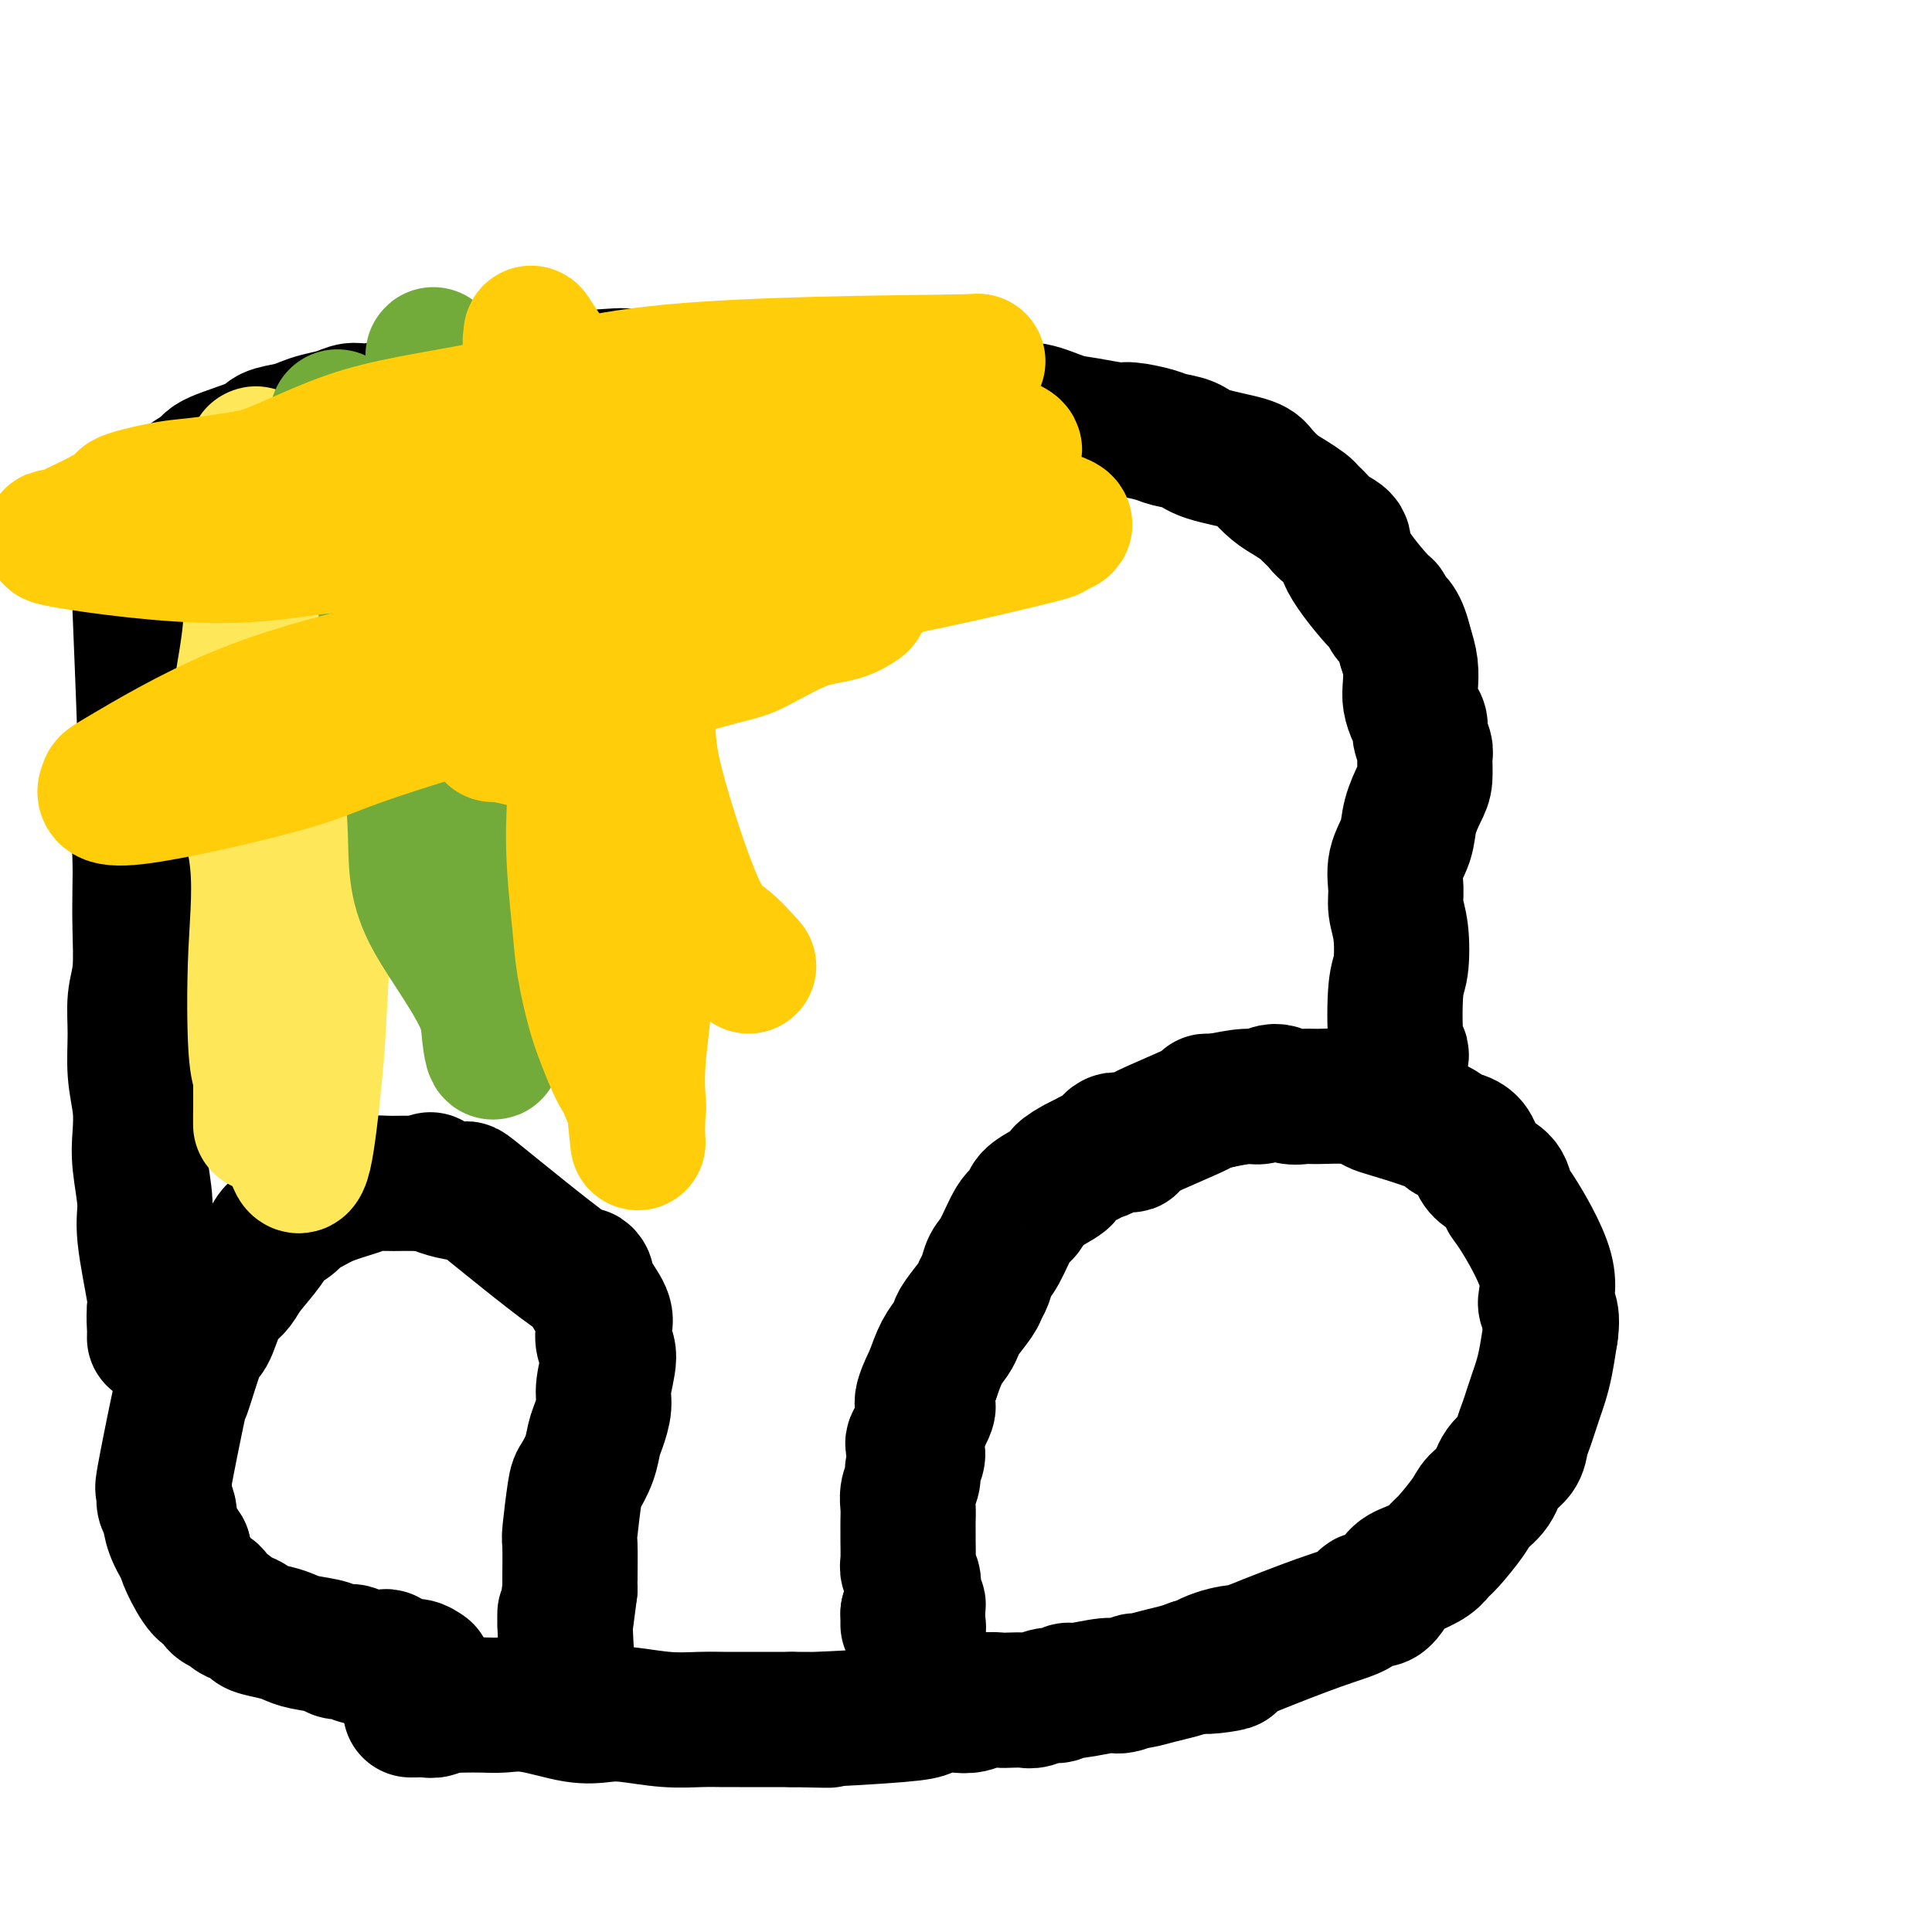
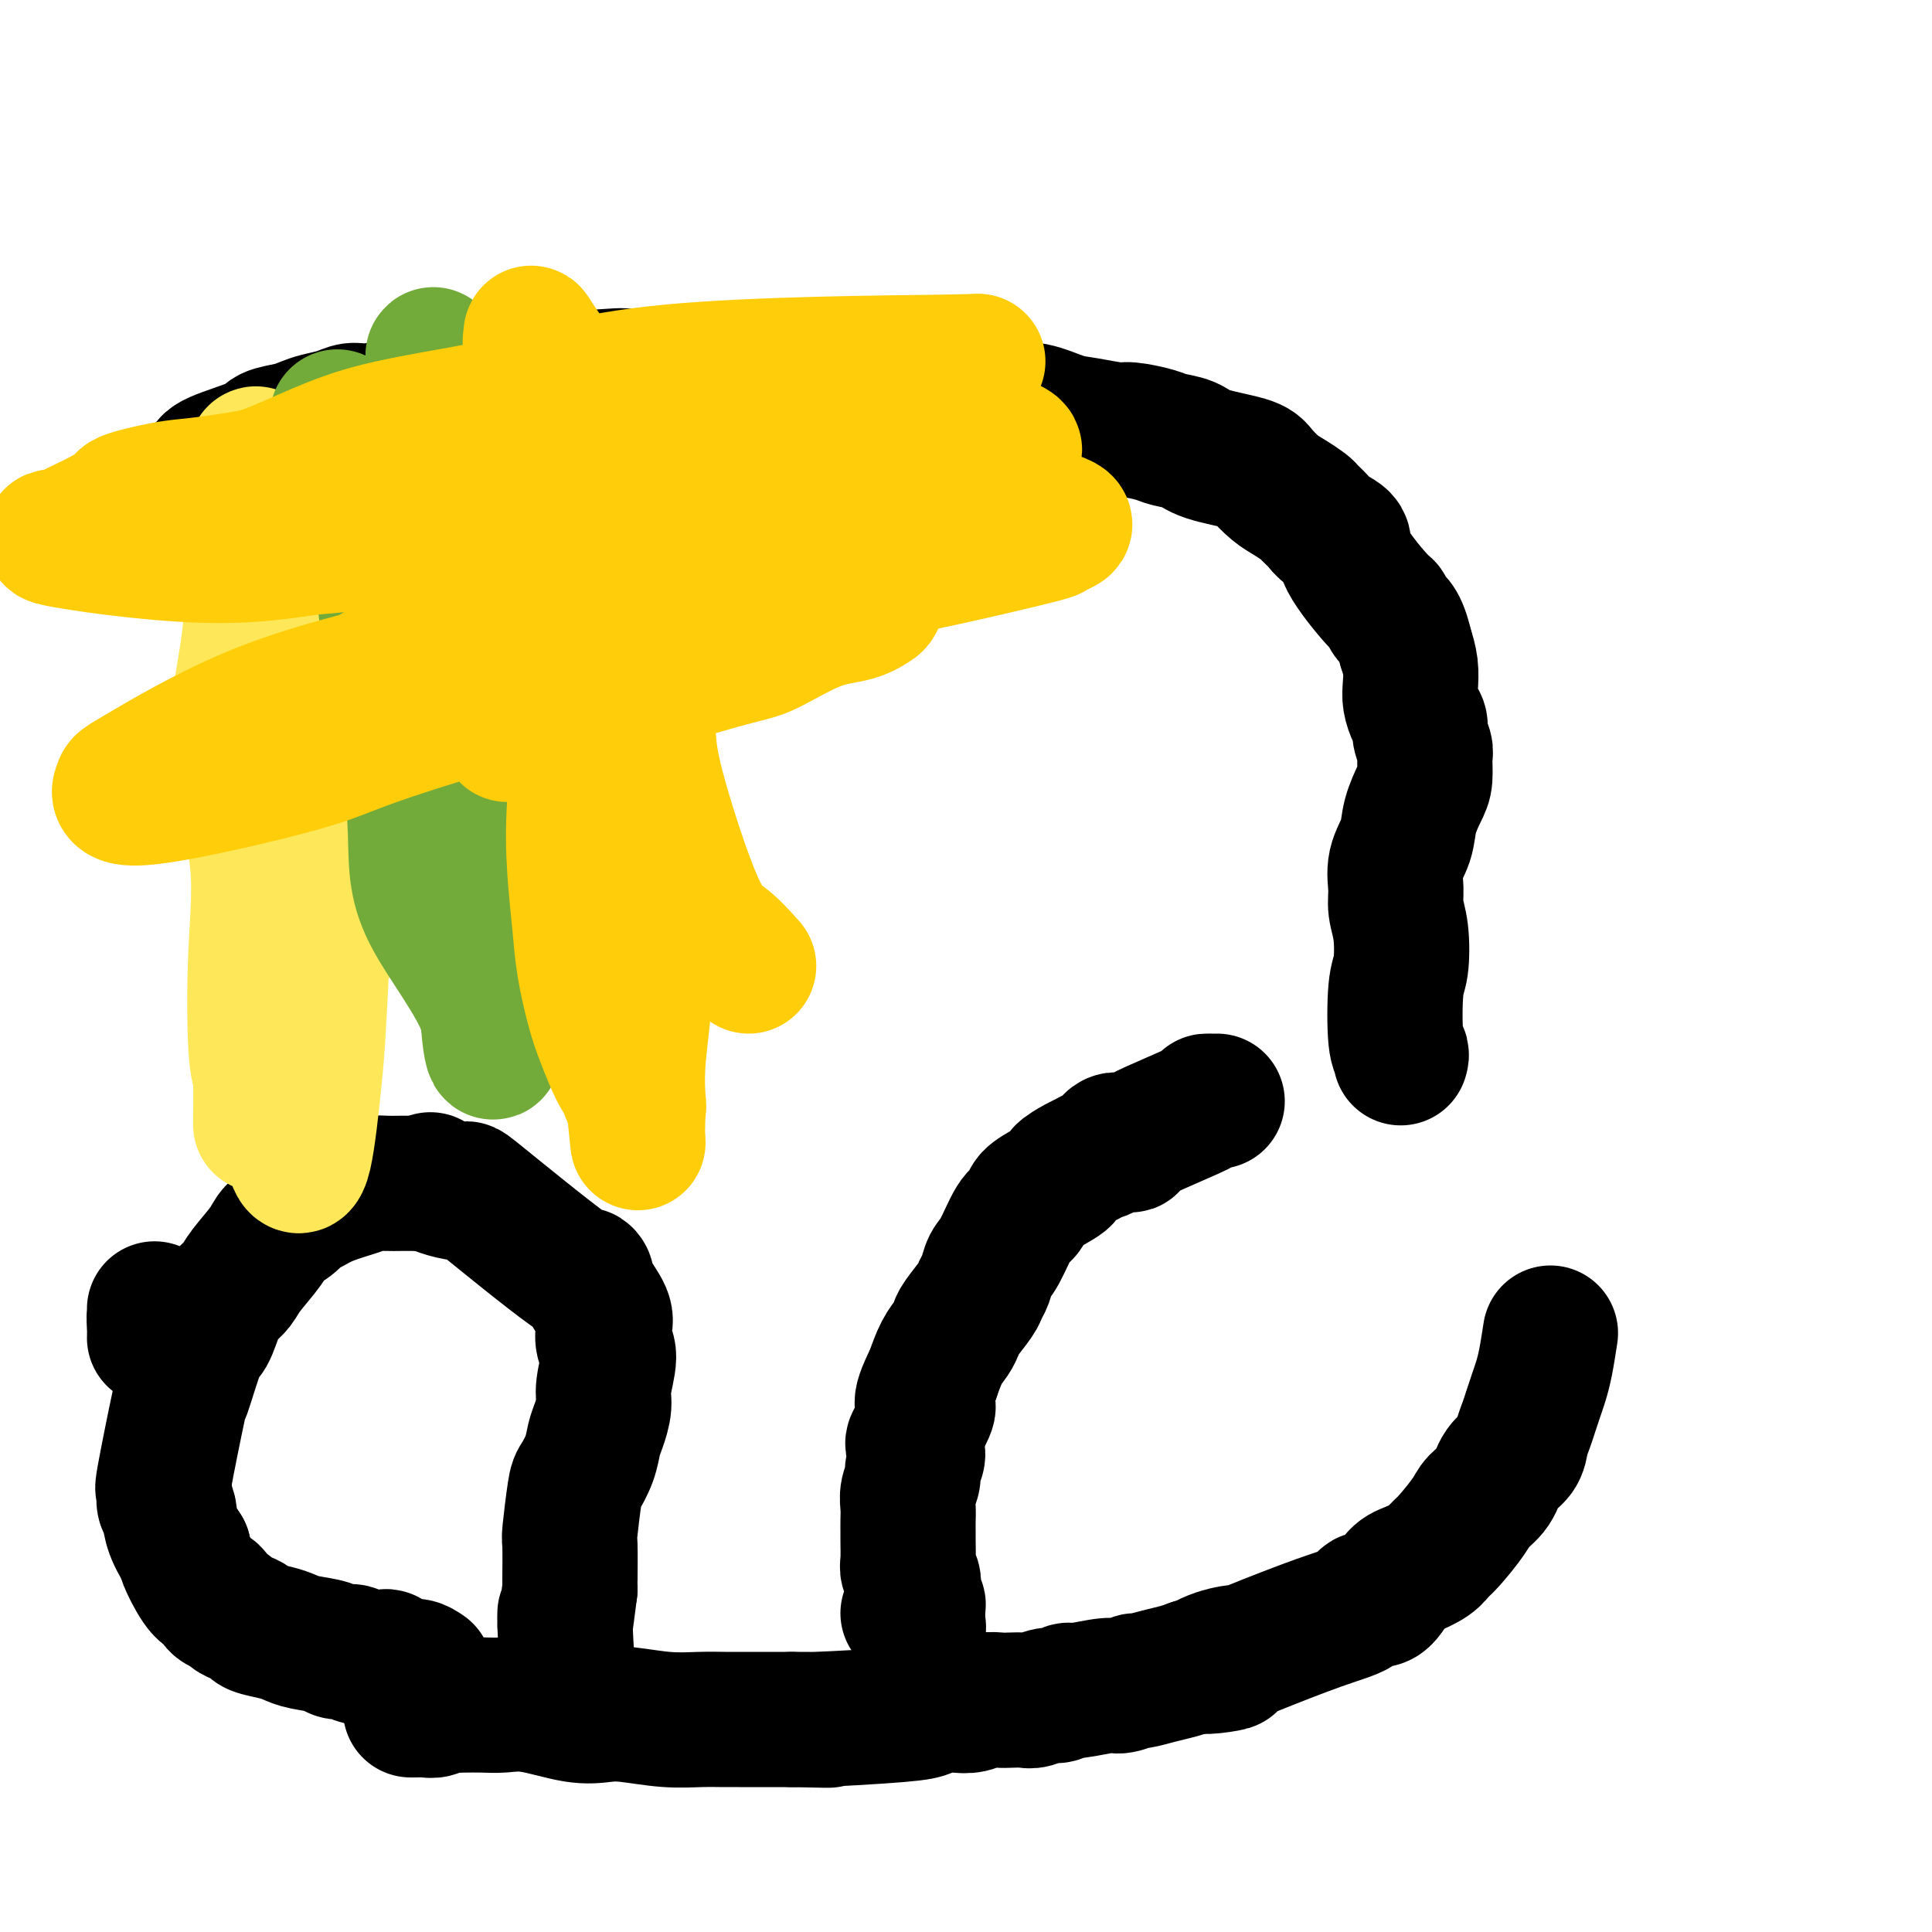
<svg xmlns="http://www.w3.org/2000/svg" viewBox="0 0 400 400" version="1.1">
  <g fill="none" stroke="#000000" stroke-width="28" stroke-linecap="round" stroke-linejoin="round">
    <path d="M85,354c0.244,0.008 0.489,0.016 1,0c0.511,-0.016 1.290,-0.057 2,0c0.710,0.057 1.351,0.211 2,0c0.649,-0.211 1.306,-0.788 2,-1c0.694,-0.212 1.427,-0.059 2,0c0.573,0.059 0.988,0.023 2,0c1.012,-0.023 2.623,-0.034 4,0c1.377,0.034 2.521,0.113 4,0c1.479,-0.113 3.292,-0.419 6,0c2.708,0.419 6.309,1.562 9,2c2.691,0.438 4.471,0.170 6,0c1.529,-0.170 2.808,-0.242 5,0c2.192,0.242 5.297,0.797 8,1c2.703,0.203 5.004,0.054 7,0c1.996,-0.054 3.687,-0.015 5,0c1.313,0.015 2.249,0.004 3,0c0.751,-0.004 1.318,-0.001 3,0c1.682,0.001 4.481,0.000 6,0c1.519,-0.000 1.760,-0.000 2,0" />
    <path d="M164,356c13.033,0.296 6.114,0.037 3,0c-3.114,-0.037 -2.423,0.147 2,0c4.423,-0.147 12.577,-0.627 17,-1c4.423,-0.373 5.113,-0.640 6,-1c0.887,-0.360 1.971,-0.815 3,-1c1.029,-0.185 2.004,-0.102 3,0c0.996,0.102 2.014,0.223 3,0c0.986,-0.223 1.940,-0.791 3,-1c1.060,-0.209 2.227,-0.060 3,0c0.773,0.060 1.151,0.031 2,0c0.849,-0.031 2.168,-0.065 3,0c0.832,0.065 1.178,0.229 2,0c0.822,-0.229 2.122,-0.850 3,-1c0.878,-0.150 1.336,0.171 2,0c0.664,-0.171 1.534,-0.834 2,-1c0.466,-0.166 0.528,0.167 2,0c1.472,-0.167 4.354,-0.832 6,-1c1.646,-0.168 2.058,0.162 3,0c0.942,-0.162 2.415,-0.817 3,-1c0.585,-0.183 0.280,0.106 1,0c0.720,-0.106 2.463,-0.605 4,-1c1.537,-0.395 2.868,-0.684 4,-1c1.132,-0.316 2.066,-0.658 3,-1" />
    <path d="M247,345c13.479,-1.597 5.677,-0.091 3,0c-2.677,0.091 -0.231,-1.235 2,-2c2.231,-0.765 4.245,-0.970 5,-1c0.755,-0.030 0.250,0.115 3,-1c2.750,-1.115 8.757,-3.489 13,-5c4.243,-1.511 6.724,-2.158 8,-3c1.276,-0.842 1.346,-1.877 2,-2c0.654,-0.123 1.891,0.668 3,0c1.109,-0.668 2.091,-2.795 3,-4c0.909,-1.205 1.746,-1.488 3,-2c1.254,-0.512 2.926,-1.253 4,-2c1.074,-0.747 1.552,-1.500 2,-2c0.448,-0.500 0.867,-0.745 2,-2c1.133,-1.255 2.979,-3.518 4,-5c1.021,-1.482 1.215,-2.182 2,-3c0.785,-0.818 2.161,-1.755 3,-3c0.839,-1.245 1.142,-2.798 2,-4c0.858,-1.202 2.271,-2.054 3,-3c0.729,-0.946 0.773,-1.985 1,-3c0.227,-1.015 0.638,-2.005 1,-3c0.362,-0.995 0.674,-1.993 1,-3c0.326,-1.007 0.665,-2.022 1,-3c0.335,-0.978 0.667,-1.917 1,-3c0.333,-1.083 0.667,-2.309 1,-4c0.333,-1.691 0.667,-3.845 1,-6" />
-     <path d="M321,276c0.767,-4.987 -0.815,-4.954 -1,-6c-0.185,-1.046 1.027,-3.173 0,-7c-1.027,-3.827 -4.292,-9.356 -6,-12c-1.708,-2.644 -1.858,-2.403 -2,-3c-0.142,-0.597 -0.278,-2.034 -1,-3c-0.722,-0.966 -2.032,-1.463 -3,-2c-0.968,-0.537 -1.593,-1.115 -2,-2c-0.407,-0.885 -0.596,-2.076 -1,-3c-0.404,-0.924 -1.025,-1.581 -2,-2c-0.975,-0.419 -2.305,-0.598 -3,-1c-0.695,-0.402 -0.756,-1.026 -3,-2c-2.244,-0.974 -6.670,-2.299 -9,-3c-2.330,-0.701 -2.563,-0.777 -3,-1c-0.437,-0.223 -1.079,-0.594 -2,-1c-0.921,-0.406 -2.122,-0.846 -4,-1c-1.878,-0.154 -4.432,-0.023 -6,0c-1.568,0.023 -2.150,-0.061 -3,0c-0.850,0.061 -1.968,0.268 -3,0c-1.032,-0.268 -1.978,-1.010 -3,-1c-1.022,0.010 -2.121,0.772 -3,1c-0.879,0.228 -1.537,-0.078 -3,0c-1.463,0.078 -3.732,0.539 -6,1" />
    <path d="M252,228c-4.089,0.056 -0.811,-0.304 -3,1c-2.189,1.304 -9.846,4.272 -13,6c-3.154,1.728 -1.804,2.218 -2,2c-0.196,-0.218 -1.937,-1.142 -3,-1c-1.063,0.142 -1.446,1.352 -2,2c-0.554,0.648 -1.279,0.735 -2,1c-0.721,0.265 -1.440,0.708 -2,1c-0.560,0.292 -0.962,0.434 -2,1c-1.038,0.566 -2.711,1.556 -3,2c-0.289,0.444 0.807,0.342 0,1c-0.807,0.658 -3.518,2.078 -5,3c-1.482,0.922 -1.735,1.348 -2,2c-0.265,0.652 -0.543,1.529 -1,2c-0.457,0.471 -1.093,0.535 -2,2c-0.907,1.465 -2.086,4.330 -3,6c-0.914,1.670 -1.562,2.146 -2,3c-0.438,0.854 -0.667,2.088 -1,3c-0.333,0.912 -0.771,1.504 -1,2c-0.229,0.496 -0.249,0.897 -1,2c-0.751,1.103 -2.232,2.909 -3,4c-0.768,1.091 -0.825,1.468 -1,2c-0.175,0.532 -0.470,1.220 -1,2c-0.530,0.780 -1.294,1.651 -2,3c-0.706,1.349 -1.353,3.174 -2,5" />
    <path d="M193,285c-3.580,7.097 -1.529,5.840 -1,6c0.529,0.160 -0.465,1.737 -1,3c-0.535,1.263 -0.612,2.210 -1,3c-0.388,0.790 -1.089,1.422 -1,2c0.089,0.578 0.966,1.102 1,2c0.034,0.898 -0.776,2.169 -1,3c-0.224,0.831 0.136,1.220 0,2c-0.136,0.780 -0.769,1.950 -1,3c-0.231,1.050 -0.062,1.979 0,3c0.062,1.021 0.016,2.132 0,3c-0.016,0.868 -0.000,1.492 0,2c0.000,0.508 -0.014,0.898 0,2c0.014,1.102 0.055,2.915 0,4c-0.055,1.085 -0.207,1.443 0,2c0.207,0.557 0.773,1.314 1,2c0.227,0.686 0.113,1.301 0,2c-0.113,0.699 -0.227,1.482 0,2c0.227,0.518 0.794,0.772 1,1c0.206,0.228 0.050,0.431 0,1c-0.050,0.569 0.007,1.503 0,2c-0.007,0.497 -0.079,0.557 0,1c0.079,0.443 0.308,1.269 0,1c-0.308,-0.269 -1.154,-1.635 -2,-3" />
-     <path d="M188,334c0.000,4.167 0.000,2.083 0,0" />
    <path d="M88,346c-0.673,-0.456 -1.346,-0.911 -2,-1c-0.654,-0.089 -1.287,0.190 -2,0c-0.713,-0.190 -1.504,-0.849 -2,-1c-0.496,-0.151 -0.695,0.204 -1,0c-0.305,-0.204 -0.716,-0.968 -1,-1c-0.284,-0.032 -0.441,0.667 -1,1c-0.559,0.333 -1.519,0.300 -2,0c-0.481,-0.300 -0.482,-0.868 -1,-1c-0.518,-0.132 -1.553,0.172 -2,0c-0.447,-0.172 -0.308,-0.820 -1,-1c-0.692,-0.180 -2.217,0.106 -3,0c-0.783,-0.106 -0.823,-0.606 -2,-1c-1.177,-0.394 -3.491,-0.683 -5,-1c-1.509,-0.317 -2.214,-0.662 -3,-1c-0.786,-0.338 -1.654,-0.668 -3,-1c-1.346,-0.332 -3.172,-0.667 -4,-1c-0.828,-0.333 -0.660,-0.665 -1,-1c-0.340,-0.335 -1.190,-0.672 -2,-1c-0.810,-0.328 -1.581,-0.648 -2,-1c-0.419,-0.352 -0.487,-0.738 -1,-1c-0.513,-0.262 -1.472,-0.402 -2,-1c-0.528,-0.598 -0.626,-1.655 -1,-2c-0.374,-0.345 -1.024,0.023 -2,-1c-0.976,-1.023 -2.279,-3.435 -3,-5c-0.721,-1.565 -0.861,-2.282 -1,-3" />
    <path d="M38,321c-2.936,-4.223 -2.776,-6.781 -3,-8c-0.224,-1.219 -0.833,-1.099 -1,-2c-0.167,-0.901 0.109,-2.824 0,-3c-0.109,-0.176 -0.601,1.393 0,-2c0.601,-3.393 2.297,-11.748 3,-15c0.703,-3.252 0.415,-1.399 1,-3c0.585,-1.601 2.044,-6.655 3,-9c0.956,-2.345 1.409,-1.980 2,-3c0.591,-1.020 1.321,-3.424 2,-5c0.679,-1.576 1.307,-2.323 2,-3c0.693,-0.677 1.449,-1.283 2,-2c0.551,-0.717 0.896,-1.544 2,-3c1.104,-1.456 2.966,-3.541 4,-5c1.034,-1.459 1.239,-2.292 2,-3c0.761,-0.708 2.077,-1.293 3,-2c0.923,-0.707 1.454,-1.538 2,-2c0.546,-0.462 1.108,-0.555 2,-1c0.892,-0.445 2.114,-1.244 4,-2c1.886,-0.756 4.436,-1.471 6,-2c1.564,-0.529 2.141,-0.874 3,-1c0.859,-0.126 2.001,-0.034 3,0c0.999,0.034 1.857,0.010 3,0c1.143,-0.010 2.572,-0.005 4,0" />
    <path d="M87,245c3.865,-1.098 1.028,-0.843 2,0c0.972,0.843 5.754,2.275 7,2c1.246,-0.275 -1.042,-2.257 3,1c4.042,3.257 14.414,11.753 19,15c4.586,3.247 3.385,1.244 3,1c-0.385,-0.244 0.045,1.272 1,3c0.955,1.728 2.434,3.670 3,5c0.566,1.330 0.219,2.049 0,3c-0.219,0.951 -0.310,2.134 0,3c0.310,0.866 1.022,1.413 1,3c-0.022,1.587 -0.778,4.212 -1,6c-0.222,1.788 0.091,2.738 0,4c-0.091,1.262 -0.588,2.835 -1,4c-0.412,1.165 -0.741,1.921 -1,3c-0.259,1.079 -0.448,2.483 -1,4c-0.552,1.517 -1.469,3.149 -2,4c-0.531,0.851 -0.678,0.921 -1,3c-0.322,2.079 -0.818,6.165 -1,8c-0.182,1.835 -0.049,1.417 0,3c0.049,1.583 0.014,5.167 0,7c-0.014,1.833 -0.007,1.917 0,2" />
    <path d="M118,329c-1.297,10.280 -1.041,7.481 -1,6c0.041,-1.481 -0.133,-1.644 0,2c0.133,3.644 0.571,11.095 1,14c0.429,2.905 0.847,1.263 1,1c0.153,-0.263 0.041,0.852 0,1c-0.041,0.148 -0.012,-0.672 0,-1c0.012,-0.328 0.006,-0.164 0,0" />
    <path d="M290,219c0.106,-0.358 0.211,-0.717 0,-1c-0.211,-0.283 -0.740,-0.491 -1,-3c-0.260,-2.509 -0.251,-7.321 0,-10c0.251,-2.679 0.745,-3.226 1,-5c0.255,-1.774 0.272,-4.774 0,-7c-0.272,-2.226 -0.831,-3.679 -1,-5c-0.169,-1.321 0.052,-2.511 0,-4c-0.052,-1.489 -0.378,-3.279 0,-5c0.378,-1.721 1.460,-3.375 2,-5c0.540,-1.625 0.538,-3.221 1,-5c0.462,-1.779 1.388,-3.740 2,-5c0.612,-1.260 0.911,-1.818 1,-3c0.089,-1.182 -0.031,-2.987 0,-4c0.031,-1.013 0.215,-1.233 0,-2c-0.215,-0.767 -0.828,-2.080 -1,-3c-0.172,-0.920 0.098,-1.446 0,-2c-0.098,-0.554 -0.565,-1.138 -1,-2c-0.435,-0.862 -0.838,-2.004 -1,-3c-0.162,-0.996 -0.082,-1.845 0,-3c0.082,-1.155 0.166,-2.616 0,-4c-0.166,-1.384 -0.583,-2.692 -1,-4" />
    <path d="M291,134c-1.244,-5.416 -2.355,-5.457 -3,-6c-0.645,-0.543 -0.824,-1.587 -1,-2c-0.176,-0.413 -0.350,-0.193 -2,-2c-1.650,-1.807 -4.775,-5.640 -6,-8c-1.225,-2.360 -0.550,-3.247 -1,-4c-0.450,-0.753 -2.024,-1.371 -3,-2c-0.976,-0.629 -1.352,-1.270 -2,-2c-0.648,-0.730 -1.567,-1.550 -2,-2c-0.433,-0.450 -0.379,-0.529 -1,-1c-0.621,-0.471 -1.917,-1.333 -3,-2c-1.083,-0.667 -1.955,-1.138 -3,-2c-1.045,-0.862 -2.265,-2.115 -3,-3c-0.735,-0.885 -0.984,-1.403 -3,-2c-2.016,-0.597 -5.797,-1.274 -8,-2c-2.203,-0.726 -2.827,-1.500 -4,-2c-1.173,-0.500 -2.893,-0.726 -4,-1c-1.107,-0.274 -1.599,-0.597 -3,-1c-1.401,-0.403 -3.710,-0.886 -5,-1c-1.290,-0.114 -1.561,0.141 -3,0c-1.439,-0.141 -4.045,-0.677 -6,-1c-1.955,-0.323 -3.257,-0.433 -5,-1c-1.743,-0.567 -3.927,-1.591 -6,-2c-2.073,-0.409 -4.037,-0.205 -6,0" />
    <path d="M208,85c-11.433,-2.334 -15.015,-2.667 -20,-3c-4.985,-0.333 -11.373,-0.664 -15,-1c-3.627,-0.336 -4.494,-0.678 -8,-1c-3.506,-0.322 -9.652,-0.624 -14,-1c-4.348,-0.376 -6.899,-0.826 -9,-1c-2.101,-0.174 -3.752,-0.072 -6,0c-2.248,0.072 -5.092,0.116 -6,0c-0.908,-0.116 0.122,-0.390 -5,0c-5.122,0.390 -16.396,1.445 -21,2c-4.604,0.555 -2.539,0.612 -3,1c-0.461,0.388 -3.450,1.108 -5,1c-1.550,-0.108 -1.663,-1.045 -3,-1c-1.337,0.045 -3.898,1.073 -7,2c-3.102,0.927 -6.746,1.754 -9,2c-2.254,0.246 -3.119,-0.089 -4,0c-0.881,0.089 -1.777,0.601 -3,1c-1.223,0.399 -2.773,0.686 -4,1c-1.227,0.314 -2.133,0.654 -3,1c-0.867,0.346 -1.696,0.698 -3,1c-1.304,0.302 -3.081,0.555 -4,1c-0.919,0.445 -0.978,1.081 -3,2c-2.022,0.919 -6.006,2.120 -8,3c-1.994,0.880 -1.997,1.440 -2,2" />
-     <path d="M43,97c-5.781,2.762 -5.234,3.667 -6,6c-0.766,2.333 -2.846,6.095 -4,8c-1.154,1.905 -1.382,1.953 -2,3c-0.618,1.047 -1.626,3.092 -2,4c-0.374,0.908 -0.115,0.678 0,2c0.115,1.322 0.084,4.194 0,4c-0.084,-0.194 -0.223,-3.454 0,2c0.223,5.454 0.806,19.623 1,26c0.194,6.377 -0.000,4.961 0,6c0.000,1.039 0.196,4.532 0,7c-0.196,2.468 -0.784,3.913 -1,6c-0.216,2.087 -0.062,4.818 0,7c0.062,2.182 0.031,3.816 0,6c-0.031,2.184 -0.062,4.917 0,8c0.062,3.083 0.216,6.514 0,9c-0.216,2.486 -0.804,4.026 -1,6c-0.196,1.974 -0.001,4.383 0,7c0.001,2.617 -0.192,5.442 0,8c0.192,2.558 0.767,4.851 1,7c0.233,2.149 0.122,4.155 0,6c-0.122,1.845 -0.257,3.527 0,6c0.257,2.473 0.904,5.735 1,8c0.096,2.265 -0.359,3.533 0,7c0.359,3.467 1.531,9.133 2,12c0.469,2.867 0.234,2.933 0,3" />
    <path d="M32,271c0.619,7.924 0.166,3.234 0,2c-0.166,-1.234 -0.044,0.989 0,2c0.044,1.011 0.012,0.811 0,1c-0.012,0.189 -0.003,0.768 0,1c0.003,0.232 0.002,0.116 0,0" />
  </g>
  <g fill="none" stroke="#FEE859" stroke-width="28" stroke-linecap="round" stroke-linejoin="round">
    <path d="M70,190c0.175,1.042 0.349,2.083 0,3c-0.349,0.917 -1.223,1.709 -2,3c-0.777,1.291 -1.459,3.079 -2,4c-0.541,0.921 -0.941,0.973 -1,1c-0.059,0.027 0.222,0.028 0,2c-0.222,1.972 -0.947,5.915 -2,0c-1.053,-5.915 -2.435,-21.689 -3,-32c-0.565,-10.311 -0.313,-15.159 0,-20c0.313,-4.841 0.688,-9.676 1,-15c0.312,-5.324 0.563,-11.137 1,-16c0.437,-4.863 1.060,-8.775 1,-11c-0.060,-2.225 -0.804,-2.765 -1,-4c-0.196,-1.235 0.157,-3.167 0,-4c-0.157,-0.833 -0.822,-0.566 -1,0c-0.178,0.566 0.131,1.430 0,1c-0.131,-0.430 -0.703,-2.156 0,10c0.703,12.156 2.680,38.194 4,52c1.320,13.806 1.983,15.382 2,22c0.017,6.618 -0.611,18.280 -1,25c-0.389,6.720 -0.537,8.500 -1,13c-0.463,4.500 -1.240,11.720 -2,15c-0.760,3.280 -1.503,2.622 -2,1c-0.497,-1.622 -0.749,-4.206 -2,-7c-1.251,-2.794 -3.500,-5.798 -4,-17c-0.500,-11.202 0.750,-30.601 2,-50" />
    <path d="M57,166c1.261,-16.175 3.415,-31.612 4,-40c0.585,-8.388 -0.398,-9.728 0,-13c0.398,-3.272 2.178,-8.475 0,-10c-2.178,-1.525 -8.314,0.628 -10,5c-1.686,4.372 1.078,10.964 1,19c-0.078,8.036 -2.998,17.516 -3,26c-0.002,8.484 2.914,15.973 4,23c1.086,7.027 0.344,13.591 0,21c-0.344,7.409 -0.288,15.662 0,20c0.288,4.338 0.809,4.760 1,6c0.191,1.240 0.051,3.298 0,6c-0.051,2.702 -0.014,6.049 0,2c0.014,-4.049 0.003,-15.493 0,-26c-0.003,-10.507 0.000,-20.076 0,-29c-0.000,-8.924 -0.004,-17.204 0,-23c0.004,-5.796 0.015,-9.108 0,-18c-0.015,-8.892 -0.057,-23.363 0,-30c0.057,-6.637 0.214,-5.439 0,-6c-0.214,-0.561 -0.798,-2.882 -1,-4c-0.202,-1.118 -0.023,-1.031 0,-1c0.023,0.031 -0.109,0.008 0,1c0.109,0.992 0.460,2.998 1,5c0.540,2.002 1.270,4.001 2,6" />
    <path d="M56,106c0.500,1.833 0.250,0.917 0,0" />
  </g>
  <g fill="none" stroke="#73AB3A" stroke-width="28" stroke-linecap="round" stroke-linejoin="round">
    <path d="M108,212c-1.016,-1.574 -2.031,-3.148 -3,-5c-0.969,-1.852 -1.891,-3.981 -3,-6c-1.109,-2.019 -2.403,-3.926 -4,-12c-1.597,-8.074 -3.496,-22.313 -5,-31c-1.504,-8.687 -2.612,-11.821 -3,-17c-0.388,-5.179 -0.054,-12.402 0,-19c0.054,-6.598 -0.170,-12.570 0,-18c0.170,-5.430 0.734,-10.316 1,-14c0.266,-3.684 0.233,-6.166 0,-8c-0.233,-1.834 -0.665,-3.021 -1,-5c-0.335,-1.979 -0.572,-4.749 0,-3c0.572,1.749 1.953,8.018 3,15c1.047,6.982 1.759,14.678 3,22c1.241,7.322 3.011,14.268 4,20c0.989,5.732 1.197,10.248 1,20c-0.197,9.752 -0.799,24.740 -1,33c-0.201,8.260 -0.003,9.793 0,12c0.003,2.207 -0.191,5.089 0,7c0.191,1.911 0.767,2.852 1,4c0.233,1.148 0.124,2.504 0,3c-0.124,0.496 -0.264,0.134 0,0c0.264,-0.134 0.933,-0.038 1,0c0.067,0.038 -0.466,0.019 -1,0" />
    <path d="M101,210c0.840,13.301 2.440,7.053 0,0c-2.440,-7.053 -8.919,-14.910 -12,-21c-3.081,-6.090 -2.764,-10.413 -3,-17c-0.236,-6.587 -1.026,-15.438 -2,-22c-0.974,-6.562 -2.132,-10.833 -3,-16c-0.868,-5.167 -1.447,-11.228 -2,-16c-0.553,-4.772 -1.080,-8.255 -2,-12c-0.920,-3.745 -2.232,-7.753 -3,-10c-0.768,-2.247 -0.993,-2.732 -2,-5c-1.007,-2.268 -2.795,-6.320 -2,-4c0.795,2.320 4.174,11.012 8,21c3.826,9.988 8.101,21.271 10,28c1.899,6.729 1.423,8.905 2,12c0.577,3.095 2.207,7.108 3,10c0.793,2.892 0.748,4.663 1,8c0.252,3.337 0.799,8.239 1,11c0.201,2.761 0.054,3.381 0,4c-0.054,0.619 -0.014,1.238 0,2c0.014,0.762 0.004,1.667 0,2c-0.004,0.333 -0.001,0.095 0,0c0.001,-0.095 0.001,-0.048 0,0" />
  </g>
  <g fill="none" stroke="#FFCD0A" stroke-width="28" stroke-linecap="round" stroke-linejoin="round">
    <path d="M155,200c-1.664,-1.859 -3.328,-3.718 -5,-5c-1.672,-1.282 -3.351,-1.986 -6,-8c-2.649,-6.014 -6.267,-17.336 -8,-24c-1.733,-6.664 -1.582,-8.669 -2,-13c-0.418,-4.331 -1.403,-10.986 -2,-16c-0.597,-5.014 -0.804,-8.385 -1,-15c-0.196,-6.615 -0.382,-16.475 -1,-22c-0.618,-5.525 -1.669,-6.717 -2,-8c-0.331,-1.283 0.058,-2.658 0,-3c-0.058,-0.342 -0.562,0.350 -1,0c-0.438,-0.350 -0.810,-1.741 -1,-1c-0.190,0.741 -0.197,3.615 1,16c1.197,12.385 3.599,34.280 5,48c1.401,13.720 1.801,19.264 2,26c0.199,6.736 0.197,14.662 0,21c-0.197,6.338 -0.589,11.086 -1,15c-0.411,3.914 -0.841,6.993 -1,10c-0.159,3.007 -0.045,5.941 0,8c0.045,2.059 0.022,3.243 0,4c-0.022,0.757 -0.045,1.089 0,2c0.045,0.911 0.156,2.403 0,1c-0.156,-1.403 -0.578,-5.702 -1,-10" />
    <path d="M131,226c-0.908,-8.058 -2.678,-23.203 -4,-33c-1.322,-9.797 -2.196,-14.244 -3,-19c-0.804,-4.756 -1.540,-9.819 -2,-16c-0.460,-6.181 -0.645,-13.478 -1,-19c-0.355,-5.522 -0.879,-9.267 -2,-18c-1.121,-8.733 -2.839,-22.452 -3,-29c-0.161,-6.548 1.237,-5.925 0,-9c-1.237,-3.075 -5.107,-9.849 -6,-11c-0.893,-1.151 1.193,3.320 3,4c1.807,0.680 3.335,-2.430 5,8c1.665,10.430 3.469,34.401 4,47c0.531,12.599 -0.209,13.825 -1,18c-0.791,4.175 -1.631,11.298 -2,17c-0.369,5.702 -0.265,9.981 0,14c0.265,4.019 0.693,7.776 1,11c0.307,3.224 0.493,5.914 1,9c0.507,3.086 1.337,6.568 2,9c0.663,2.432 1.161,3.815 2,6c0.839,2.185 2.019,5.173 3,7c0.981,1.827 1.764,2.492 2,3c0.236,0.508 -0.075,0.859 0,1c0.075,0.141 0.538,0.070 1,0" />
    <path d="M131,226c1.760,4.750 1.162,3.625 1,0c-0.162,-3.625 0.114,-9.749 0,-15c-0.114,-5.251 -0.617,-9.629 -1,-15c-0.383,-5.371 -0.646,-11.736 -1,-17c-0.354,-5.264 -0.798,-9.427 -2,-15c-1.202,-5.573 -3.161,-12.556 -4,-18c-0.839,-5.444 -0.559,-9.350 -1,-13c-0.441,-3.650 -1.605,-7.043 -3,-14c-1.395,-6.957 -3.022,-17.479 -4,-24c-0.978,-6.521 -1.305,-9.042 -2,-11c-0.695,-1.958 -1.756,-3.353 -2,-5c-0.244,-1.647 0.330,-3.547 0,-5c-0.330,-1.453 -1.564,-2.460 -2,-3c-0.436,-0.540 -0.076,-0.614 0,-1c0.076,-0.386 -0.133,-1.085 0,-1c0.133,0.085 0.609,0.955 2,3c1.391,2.045 3.698,5.263 5,8c1.302,2.737 1.600,4.991 3,8c1.400,3.009 3.902,6.774 5,10c1.098,3.226 0.793,5.913 1,7c0.207,1.087 0.926,0.574 2,4c1.074,3.426 2.503,10.791 3,15c0.497,4.209 0.061,5.262 0,7c-0.061,1.738 0.253,4.160 1,6c0.747,1.840 1.928,3.097 0,6c-1.928,2.903 -6.964,7.451 -12,12" />
-     <path d="M120,155c-2.185,1.843 -1.647,0.451 -2,0c-0.353,-0.451 -1.596,0.038 -3,0c-1.404,-0.038 -2.968,-0.602 -4,-1c-1.032,-0.398 -1.532,-0.629 -3,-1c-1.468,-0.371 -3.903,-0.881 -5,-1c-1.097,-0.119 -0.856,0.154 -1,0c-0.144,-0.154 -0.673,-0.734 0,-1c0.673,-0.266 2.547,-0.218 5,-1c2.453,-0.782 5.485,-2.393 13,-5c7.515,-2.607 19.514,-6.209 26,-8c6.486,-1.791 7.460,-1.771 10,-3c2.540,-1.229 6.647,-3.706 10,-5c3.353,-1.294 5.951,-1.403 8,-2c2.049,-0.597 3.549,-1.681 4,-2c0.451,-0.319 -0.149,0.126 0,0c0.149,-0.126 1.046,-0.825 0,-1c-1.046,-0.175 -4.034,0.174 -8,1c-3.966,0.826 -8.911,2.130 -26,7c-17.089,4.870 -46.322,13.308 -61,18c-14.678,4.692 -14.801,5.640 -23,8c-8.199,2.360 -24.473,6.132 -32,7c-7.527,0.868 -6.306,-1.170 -6,-2c0.306,-0.830 -0.302,-0.454 4,-3c4.302,-2.546 13.515,-8.013 23,-12c9.485,-3.987 19.243,-6.493 29,-9" />
+     <path d="M120,155c-2.185,1.843 -1.647,0.451 -2,0c-1.404,-0.038 -2.968,-0.602 -4,-1c-1.032,-0.398 -1.532,-0.629 -3,-1c-1.468,-0.371 -3.903,-0.881 -5,-1c-1.097,-0.119 -0.856,0.154 -1,0c-0.144,-0.154 -0.673,-0.734 0,-1c0.673,-0.266 2.547,-0.218 5,-1c2.453,-0.782 5.485,-2.393 13,-5c7.515,-2.607 19.514,-6.209 26,-8c6.486,-1.791 7.460,-1.771 10,-3c2.540,-1.229 6.647,-3.706 10,-5c3.353,-1.294 5.951,-1.403 8,-2c2.049,-0.597 3.549,-1.681 4,-2c0.451,-0.319 -0.149,0.126 0,0c0.149,-0.126 1.046,-0.825 0,-1c-1.046,-0.175 -4.034,0.174 -8,1c-3.966,0.826 -8.911,2.130 -26,7c-17.089,4.870 -46.322,13.308 -61,18c-14.678,4.692 -14.801,5.640 -23,8c-8.199,2.360 -24.473,6.132 -32,7c-7.527,0.868 -6.306,-1.170 -6,-2c0.306,-0.830 -0.302,-0.454 4,-3c4.302,-2.546 13.515,-8.013 23,-12c9.485,-3.987 19.243,-6.493 29,-9" />
    <path d="M78,139c17.880,-4.592 48.079,-11.573 66,-15c17.921,-3.427 23.563,-3.300 34,-5c10.437,-1.700 25.669,-5.228 33,-7c7.331,-1.772 6.760,-1.788 7,-2c0.240,-0.212 1.289,-0.618 2,-1c0.711,-0.382 1.083,-0.739 -3,-2c-4.083,-1.261 -12.619,-3.427 -22,-5c-9.381,-1.573 -19.605,-2.553 -29,-3c-9.395,-0.447 -17.960,-0.362 -26,0c-8.040,0.362 -15.554,1.001 -29,3c-13.446,1.999 -32.823,5.359 -42,7c-9.177,1.641 -8.154,1.563 -9,2c-0.846,0.437 -3.559,1.391 -5,2c-1.441,0.609 -1.608,0.875 -2,1c-0.392,0.125 -1.008,0.111 1,0c2.008,-0.111 6.640,-0.317 14,-1c7.360,-0.683 17.449,-1.843 28,-3c10.551,-1.157 21.566,-2.311 31,-3c9.434,-0.689 17.288,-0.911 32,-3c14.712,-2.089 36.282,-6.043 45,-8c8.718,-1.957 4.585,-1.917 4,-2c-0.585,-0.083 2.380,-0.288 2,-1c-0.380,-0.712 -4.105,-1.931 -8,-3c-3.895,-1.069 -7.962,-1.988 -27,-2c-19.038,-0.012 -53.049,0.881 -72,2c-18.951,1.119 -22.843,2.462 -29,4c-6.157,1.538 -14.578,3.269 -23,5" />
    <path d="M51,99c-10.927,1.743 -12.244,1.602 -15,2c-2.756,0.398 -6.953,1.335 -9,2c-2.047,0.665 -1.946,1.058 2,1c3.946,-0.058 11.736,-0.566 20,-1c8.264,-0.434 17.004,-0.794 28,-2c10.996,-1.206 24.250,-3.257 36,-5c11.750,-1.743 21.995,-3.178 33,-6c11.005,-2.822 22.768,-7.030 31,-9c8.232,-1.970 12.931,-1.703 16,-2c3.069,-0.297 4.509,-1.157 5,-2c0.491,-0.843 0.035,-1.669 2,-2c1.965,-0.331 6.352,-0.167 -5,0c-11.352,0.167 -38.442,0.336 -56,2c-17.558,1.664 -25.583,4.822 -35,7c-9.417,2.178 -20.226,3.375 -29,6c-8.774,2.625 -15.511,6.679 -23,9c-7.489,2.321 -15.728,2.909 -21,4c-5.272,1.091 -7.578,2.685 -10,4c-2.422,1.315 -4.962,2.351 -6,3c-1.038,0.649 -0.576,0.910 -2,1c-1.424,0.090 -4.735,0.009 1,1c5.735,0.991 20.514,3.054 32,3c11.486,-0.054 19.677,-2.224 28,-3c8.323,-0.776 16.777,-0.156 24,0c7.223,0.156 13.214,-0.150 22,-1c8.786,-0.850 20.367,-2.243 26,-3c5.633,-0.757 5.316,-0.879 5,-1" />
  </g>
</svg>